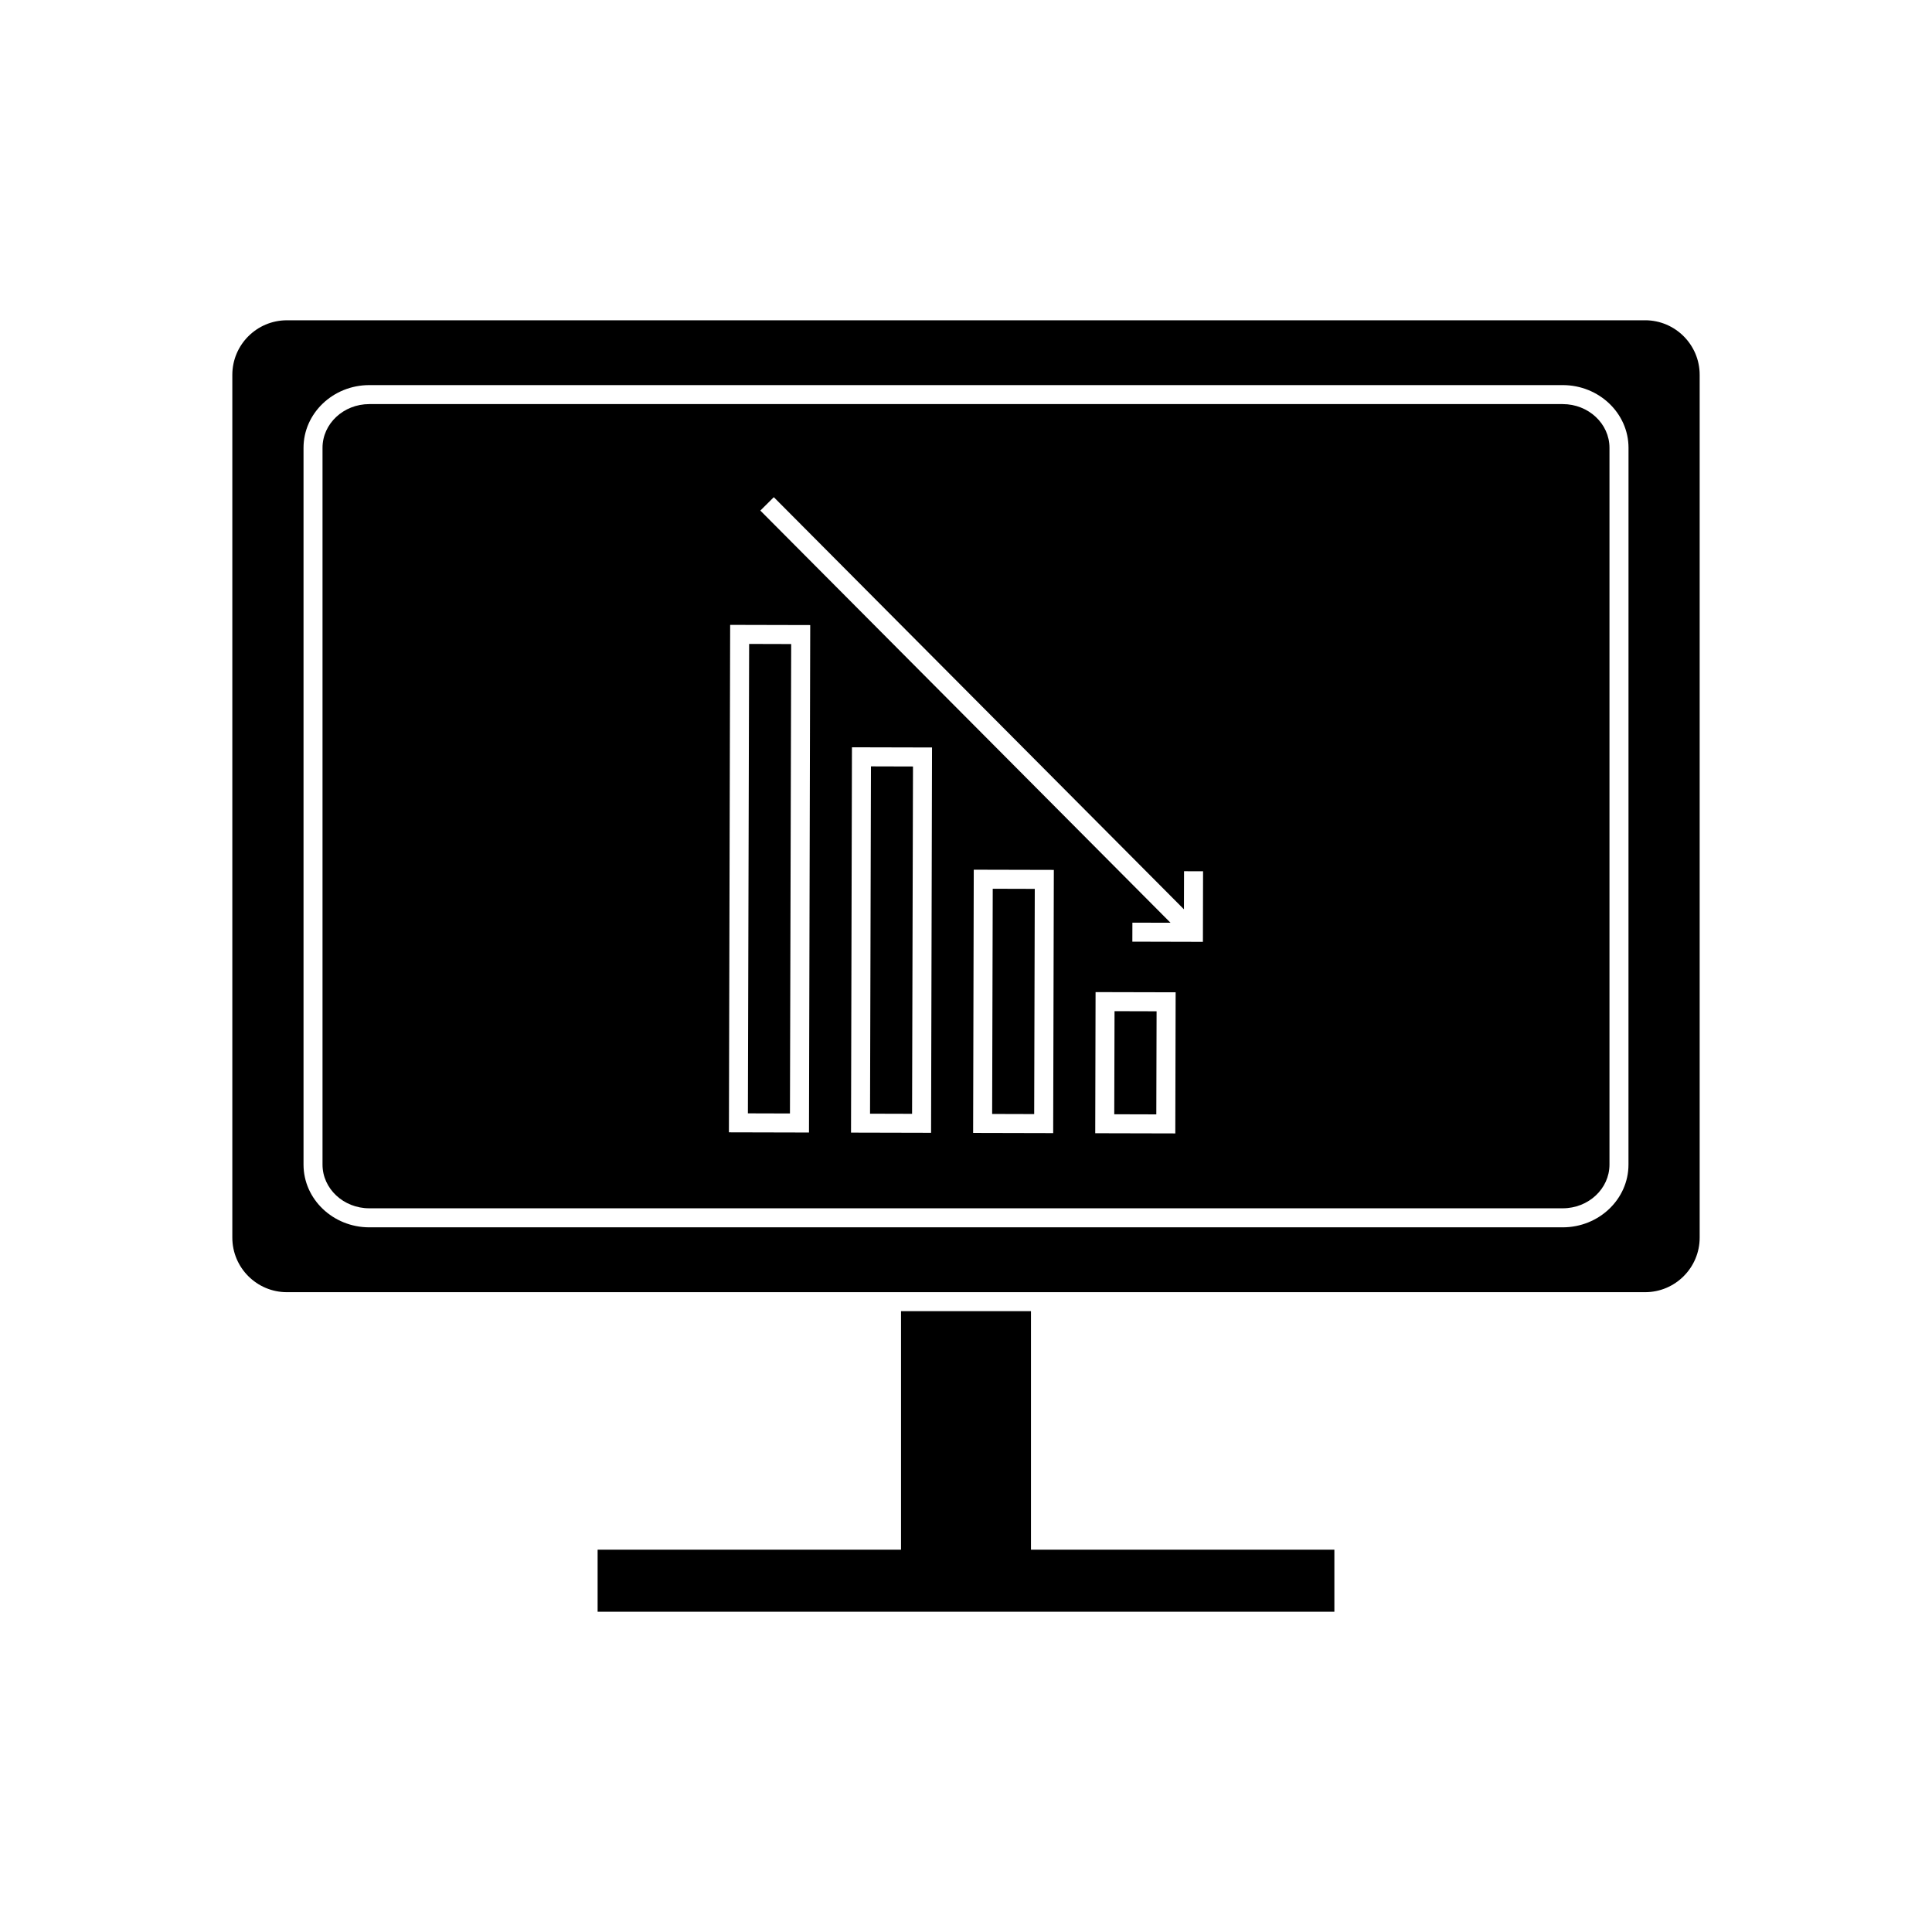
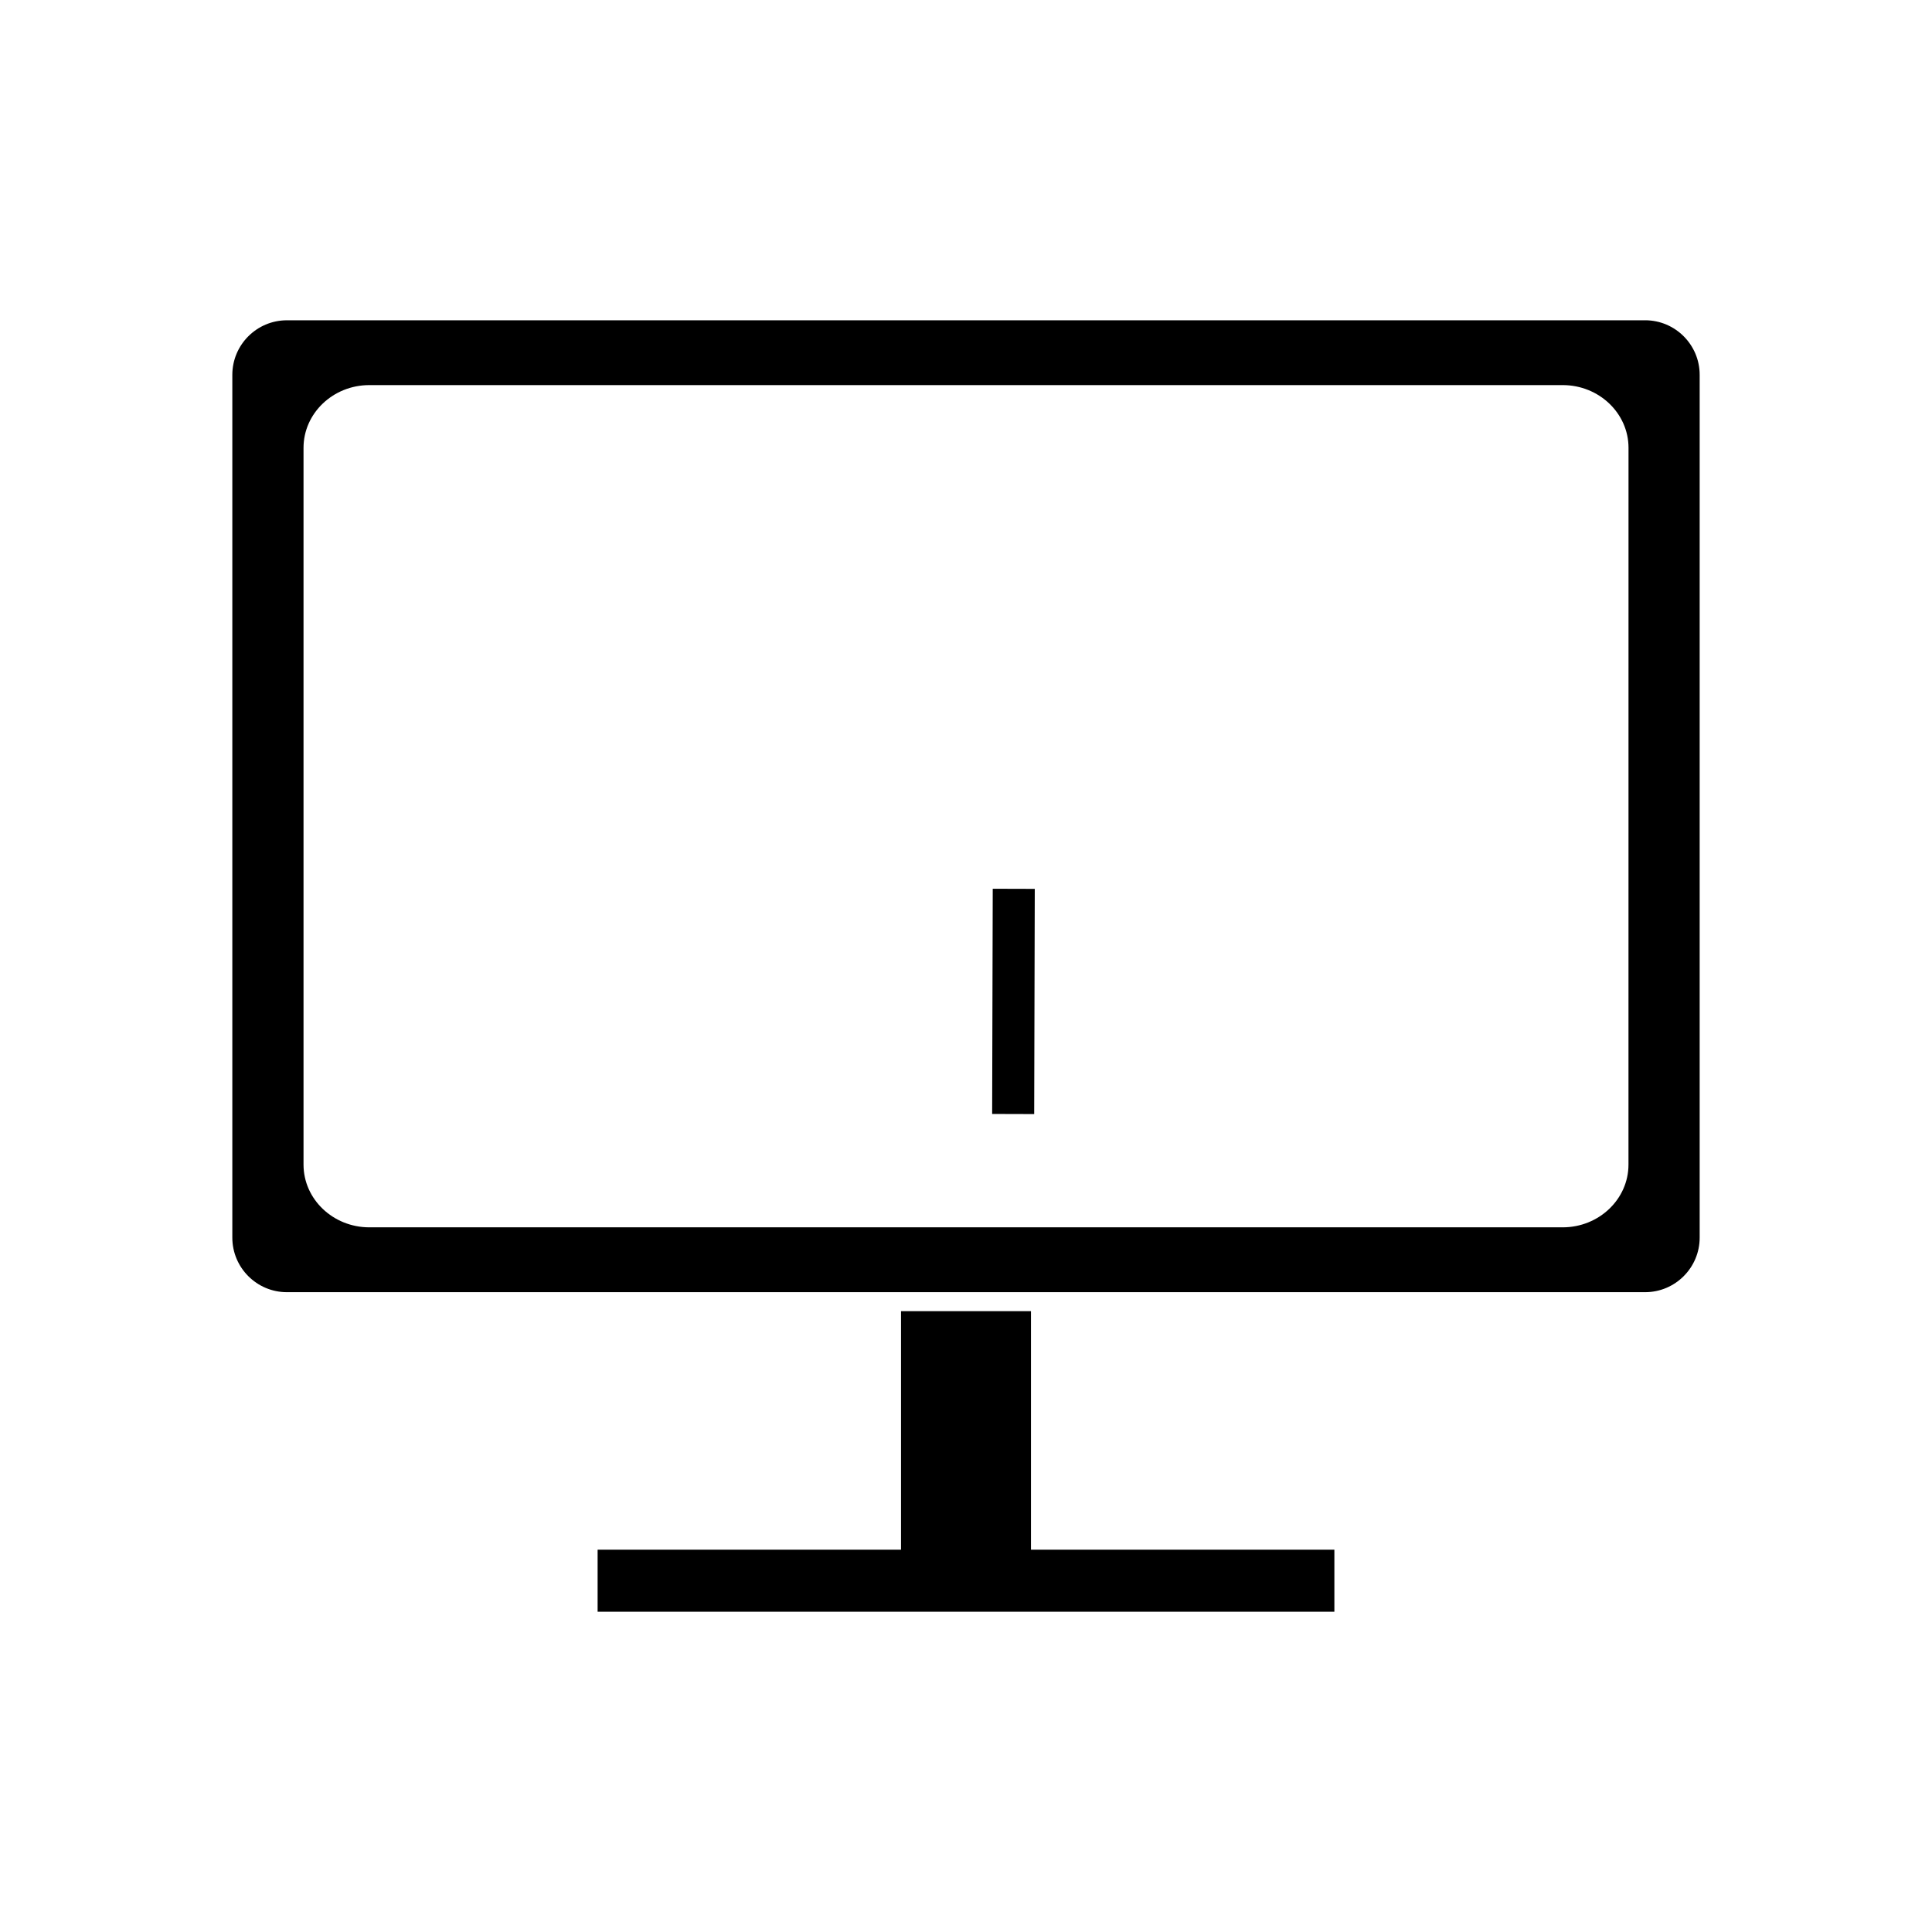
<svg xmlns="http://www.w3.org/2000/svg" fill="#000000" width="800px" height="800px" version="1.1" viewBox="144 144 512 512">
  <g>
-     <path d="m558.13 251.09h-316.26c-6.84 0-12.398 5.195-12.398 11.586v189.95c0 6.391 5.559 11.586 12.398 11.586h316.26c6.84 0 12.398-5.195 12.398-11.586v-189.95c0-6.391-5.562-11.586-12.398-11.586zm-199.74 193.04-21.219-0.051 0.328-134.48 21.219 0.051zm32.355 0.078-21.215-0.051 0.246-102.12 21.219 0.051zm32.359 0.082-21.215-0.051 0.168-69.758 21.219 0.051zm32.363 0.078-21.219-0.051 0.09-37.398 21.219 0.051zm7.316-50.77-18.699-0.047 0.012-5.039 10.102 0.027-108.7-109.23 3.57-3.551 108.69 109.22 0.027-10.094 5.039 0.012z" />
    <path d="m382.78 491.47v63.215h-80.406v16.438h195.25v-16.438h-80.406v-63.215z" />
-     <path d="m342.2 439.05 0.328-124.4 11.145 0.031-0.328 124.4z" />
-     <path d="m439.29 439.29 0.074-27.32 11.145 0.031-0.074 27.32z" />
    <path d="m406.93 439.21 0.156-59.68 11.141 0.031-0.156 59.68z" />
-     <path d="m374.57 439.14 0.242-92.043 11.141 0.031-0.242 92.043z" />
    <path d="m579.97 228.88h-359.94c-7.977 0-14.461 6.484-14.461 14.461v228.64c0 7.977 6.484 14.461 14.461 14.461h359.94c7.977 0 14.461-6.484 14.461-14.461v-228.65c0-7.973-6.484-14.457-14.457-14.457zm-4.406 223.75c0 9.164-7.824 16.625-17.438 16.625h-316.25c-9.613 0-17.438-7.457-17.438-16.625v-189.95c0-9.164 7.824-16.625 17.438-16.625h316.26c9.613 0 17.438 7.457 17.438 16.625z" />
  </g>
</svg>